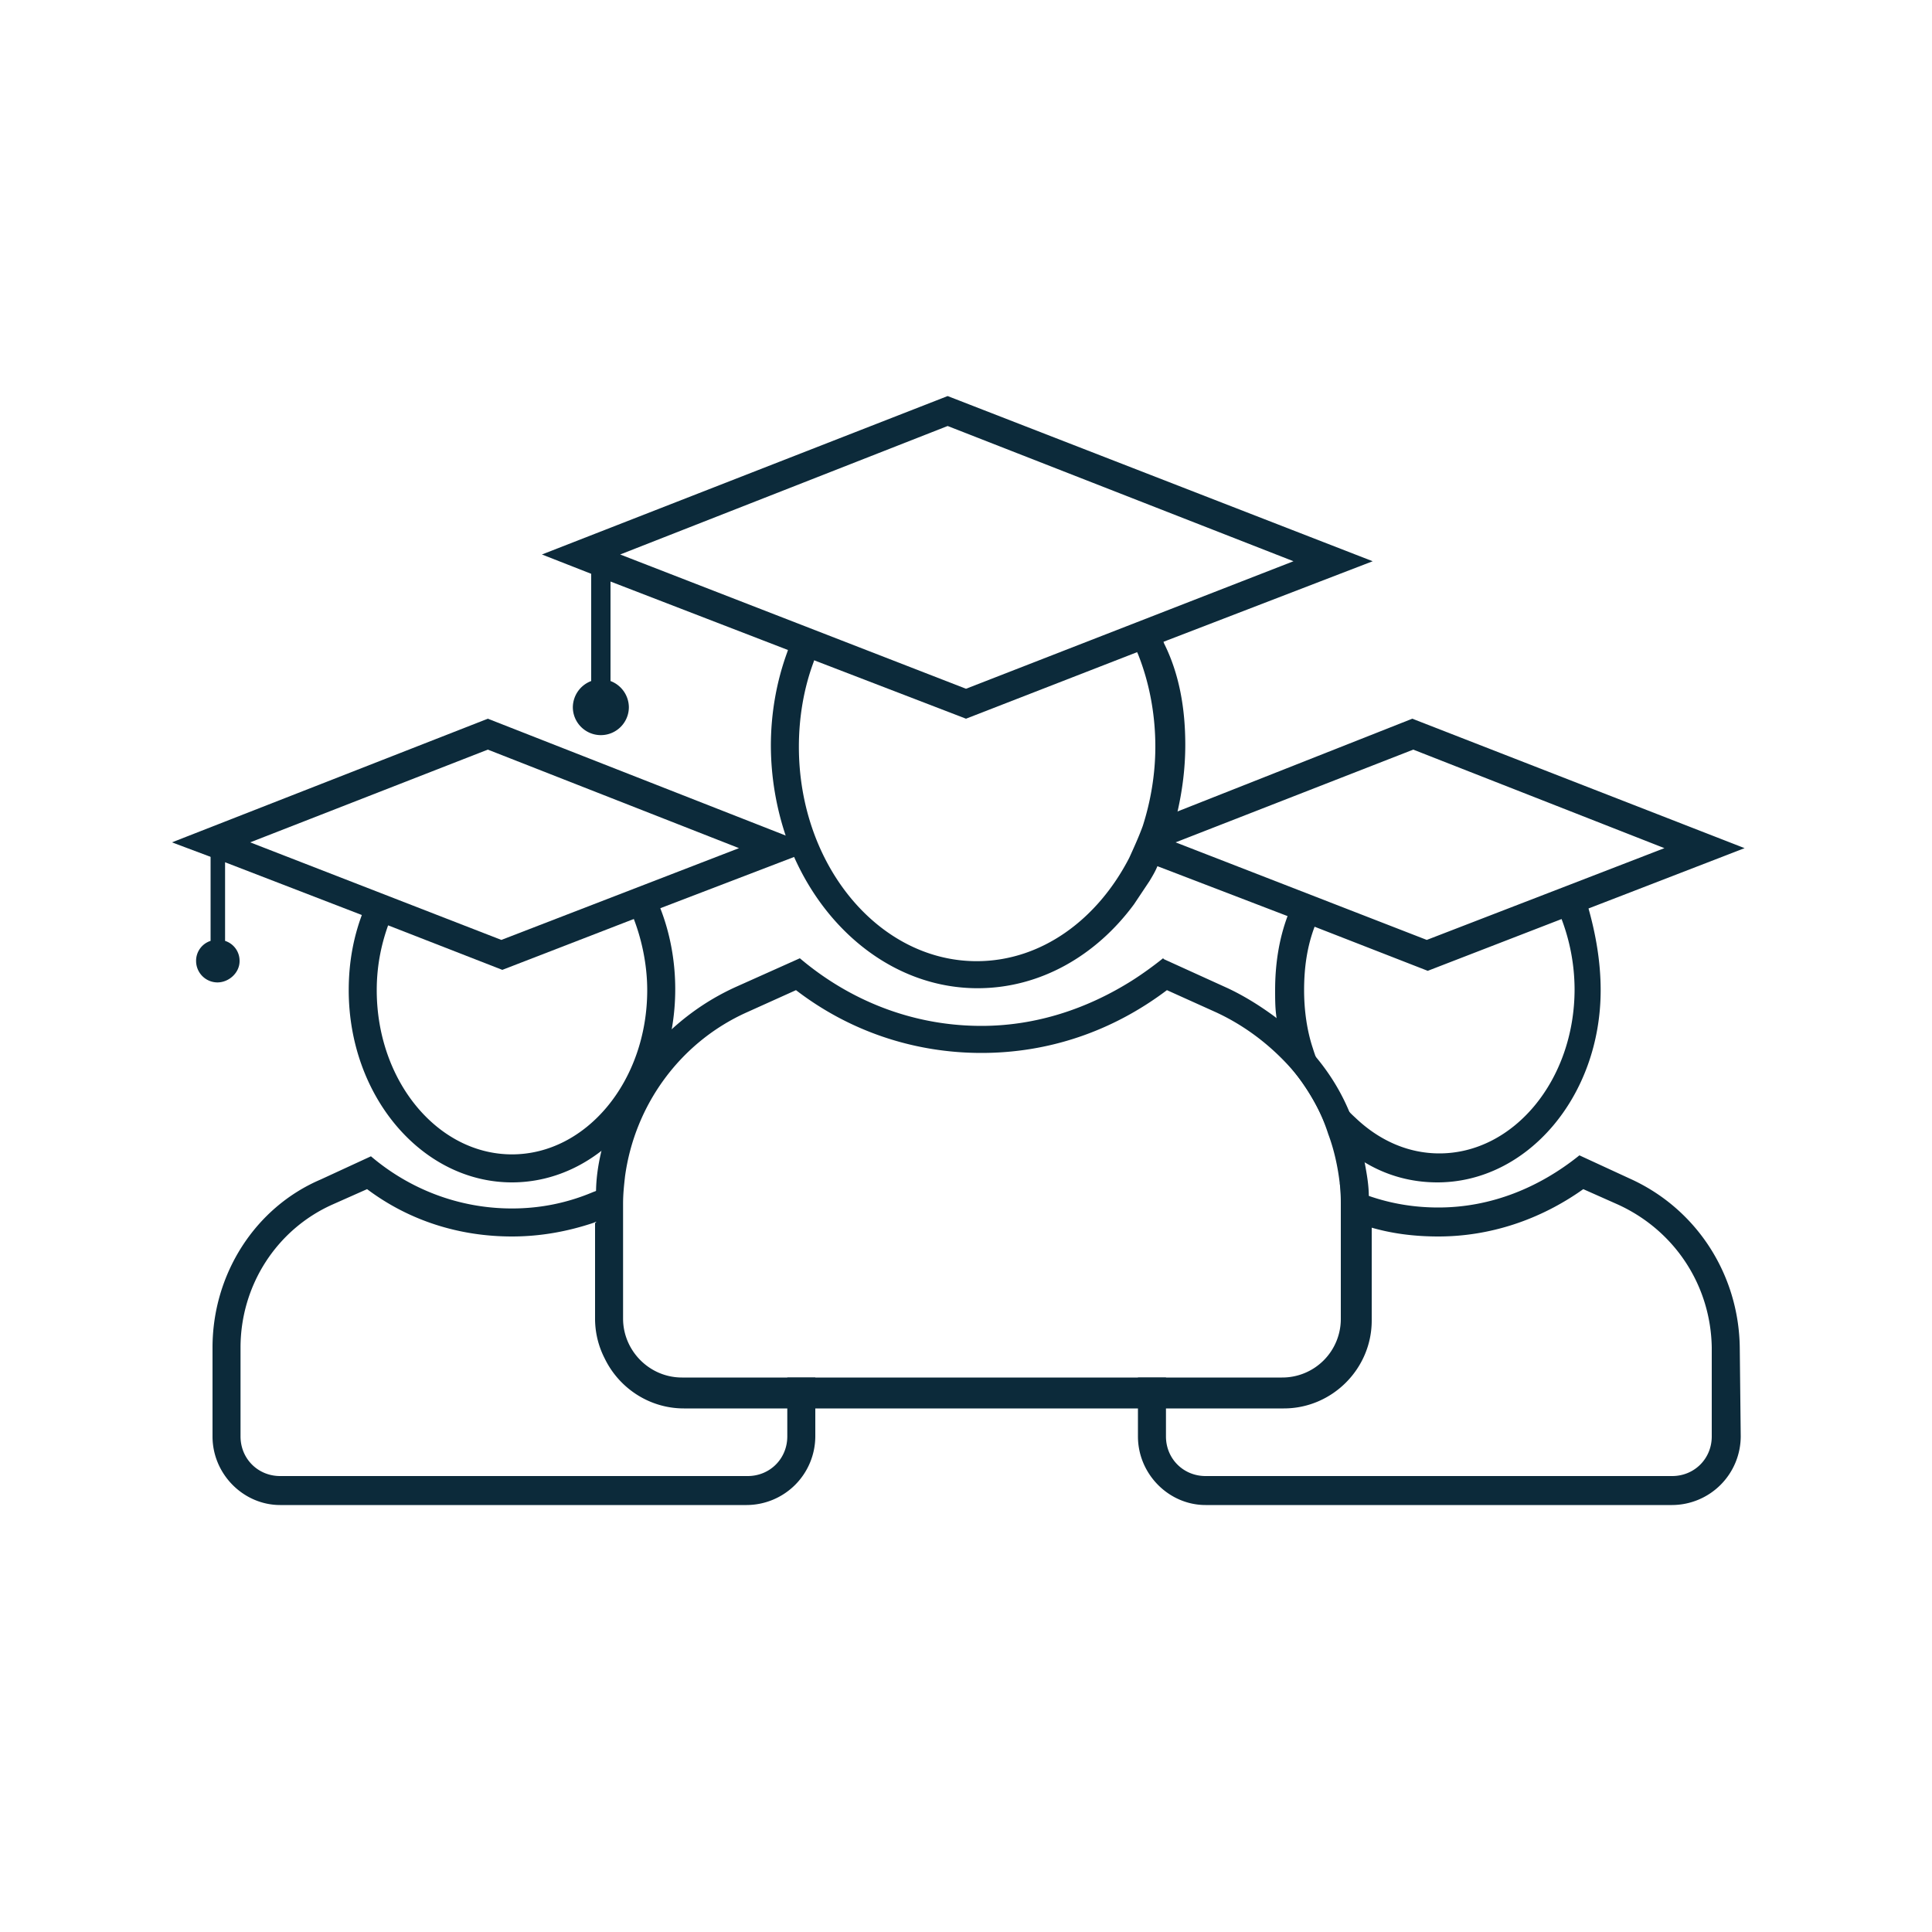
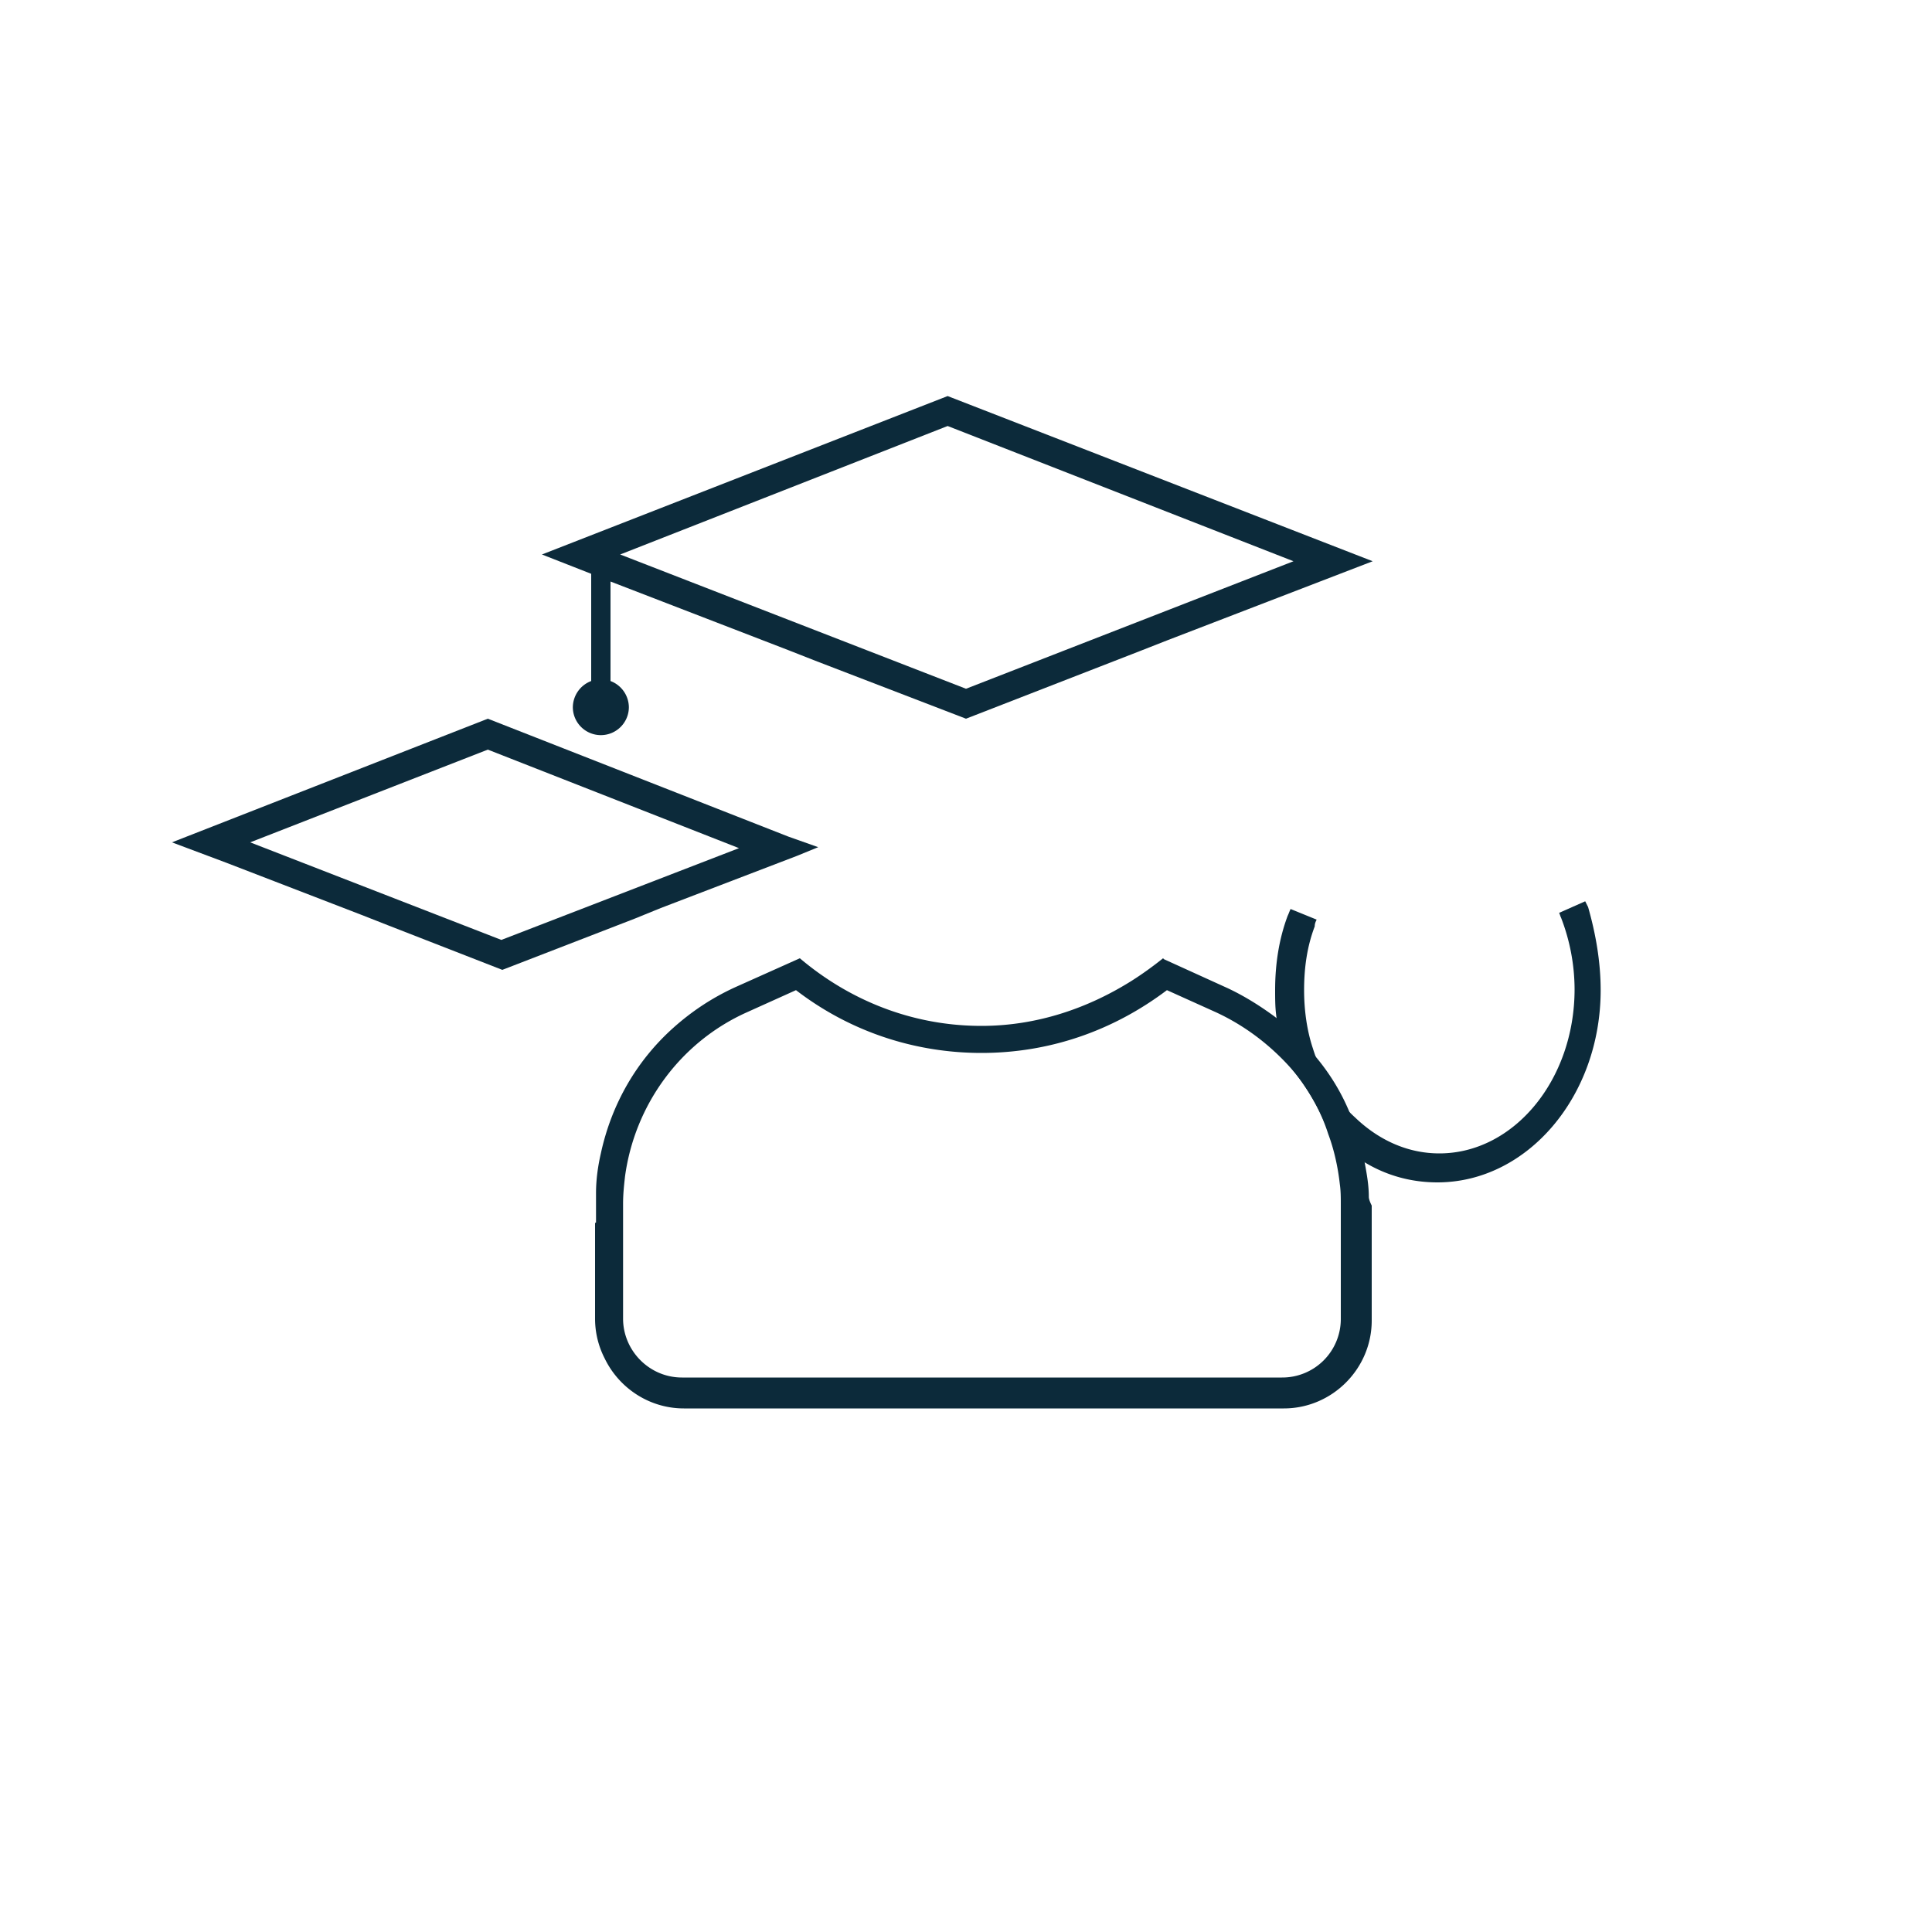
<svg xmlns="http://www.w3.org/2000/svg" viewBox="0 0 200 200" fill="#0c2a3a">
  <path d="M70.6 142.6c-3.4 0-6.1-2.8-6.1-6.1v-11.2l-2.9 1.3v9.9c0 5 4.1 9.1 9.1 9.1h10.9v-2.9h-11zm68.2-16.7v10.6a6.06 6.06 0 0 1-6.1 6.1h-12v2.9h12c5 0 9.1-4.1 9.1-9.1V127c-1-.3-2-.7-3-1.1zm-74.3 10.6v-11.2a36.91 36.91 0 0 1-2.9 1.3v9.9c0 5 4.1 9.1 9.1 9.1h10.9v-2.9h-11c-3.4-.1-6.1-2.9-6.1-6.2zm77.2-12.6c0-1.2-.2-2.3-.4-3.4-.3-1.6-.7-3.1-1.3-4.6h0c-1-2.7-2.5-5.1-4.4-7.2-1.1-1.3-2.4-2.5-3.7-3.5-1.5-1.1-3.1-2.1-4.8-2.9l-6.6-3-.1-.1c-1 .8-2.1 1.6-3.2 2.3-4.6 2.9-9.9 4.7-15.6 4.7-7.1 0-13.6-2.6-18.8-7l-6.7 3c-2.4 1.1-4.5 2.5-6.4 4.2-3.8 3.4-6.4 7.9-7.5 13h0c-.3 1.3-.5 2.7-.5 4.1v1.3 11.9c0 5 4.1 9.1 9.1 9.1h62.1c5 0 9.1-4.1 9.1-9.1v-11.9c-.2-.4-.3-.7-.3-.9zm-2.9 12.6a6.06 6.06 0 0 1-6.1 6.1H70.6c-3.4 0-6.1-2.8-6.1-6.1v-11.9c0-1 .1-1.9.2-2.8 1-7.4 5.7-13.9 12.6-17l5.1-2.3c5.6 4.3 12.3 6.5 19.2 6.5s13.5-2.2 19.2-6.5l5.1 2.3c2.8 1.3 5.2 3.1 7.2 5.2a19.2 19.2 0 0 1 4.4 7.4c.6 1.6 1 3.4 1.2 5.2.1.7.1 1.4.1 2.1v11.8zm-68.2 6.1c-3.4 0-6.1-2.8-6.1-6.1v-11.2a36.91 36.91 0 0 1-2.9 1.3v9.9c0 5 4.1 9.1 9.1 9.1h10.9v-2.9h-11zm68.2-16.7v10.6a6.06 6.06 0 0 1-6.1 6.1h-12v2.9h12c5 0 9.1-4.1 9.1-9.1V127c-1-.3-2-.7-3-1.1zM61.2 58.7v11.8h0a2.93 2.93 0 0 0-1.9 2.7c0 1.6 1.3 2.9 2.9 2.9s2.9-1.3 2.9-2.9a2.93 2.93 0 0 0-1.9-2.7v-11l-2-.8h0z" />
  <path d="M98.1 41l-42 16.4 5.1 2 2 .8 18.4 7.1 2.8 1.1 15.6 6 18-7 2.8-1.1 21.3-8.2-44-17.1zm1.9 30.3L64.2 57.4l33.9-13.3 35.8 14L100 71.3z" />
-   <path d="M122.7 77.1c0 2.4-.3 4.7-.8 6.9-.5 2-1.2 3.9-2.1 5.7-.2.5-.5 1-.8 1.5l-1.6 2.4c-3.9 5.3-9.7 8.7-16.2 8.7-8.2 0-15.4-5.5-19-13.6-.3-.7-.6-1.3-.8-2a29.58 29.58 0 0 1-1.6-9.5c0-3.4.6-6.7 1.7-9.7l.3-.9 2.7 1.1-.3.9c-1 2.7-1.5 5.7-1.5 8.7 0 12.3 8.3 22.2 18.4 22.2 6.7 0 12.5-4.3 15.8-10.7.5-1.1 1-2.2 1.4-3.3.8-2.5 1.3-5.3 1.3-8.2 0-3.3-.6-6.6-1.8-9.6-.1-.2-.2-.5-.3-.7l2.7-1.2c.1.3.2.5.3.8 1.6 3.2 2.2 6.8 2.2 10.5zm-41.2 65.5v6.1c0 2.3-1.8 4.1-4.1 4.1H29c-2.3 0-4.1-1.8-4.1-4.1v-9.2c0-6.4 3.7-12.2 9.5-14.8l3.6-1.6c4.4 3.3 9.6 4.9 15 4.9 2.9 0 5.7-.5 8.4-1.4 1-.4 2-.8 2.9-1.3v-.6c0-1 .1-1.9.2-2.8-1 .6-2 1.1-3.1 1.5-2.6 1.1-5.4 1.7-8.4 1.7-5.5 0-10.6-2-14.6-5.4l-5.2 2.4C26.4 125 22 131.9 22 139.5v9.2c0 3.9 3.2 7.1 7 7.1h48.3a7.13 7.13 0 0 0 7.1-7.1v-6.1h-2.9zM21.8 88.2v9.2h0a2.16 2.16 0 0 0-1.5 2.1 2.22 2.22 0 0 0 2.2 2.2c1.2 0 2.3-1 2.3-2.2a2.16 2.16 0 0 0-1.5-2.1v-8.6l-1.5-.6h0z" />
  <path d="M81.6 86.6L50.5 74.4 17.8 87.2l4 1.5 1.6.6 14 5.4 2.8 1.1 11.8 4.6 13.7-5.3 2.7-1.1 14.1-5.4 2.2-.9-3.1-1.1zM51.9 97.3l-26-10.1 24.6-9.6 26 10.2-24.6 9.5z" />
-   <path d="M53 122.4c-9.3 0-16.9-8.9-16.9-19.9 0-2.9.5-5.7 1.6-8.4l2.7 1.1c-.9 2.3-1.4 4.7-1.4 7.3 0 9.4 6.3 17 14 17s14-7.6 14-17c0-2.7-.6-5.5-1.6-7.9l2.7-1.2c1.2 2.8 1.8 5.9 1.8 9 0 11.1-7.6 20-16.9 20zm127.1 17.1c-.1-7.6-4.5-14.4-11.4-17.5l-5.2-2.4c-4.1 3.3-9.1 5.4-14.6 5.4-2.5 0-4.9-.4-7.2-1.2-1-.4-2.1-.8-3-1.3.1.7.1 1.4.1 2.1v1.3c1 .4 1.9.8 2.9 1.1 2.3.7 4.7 1 7.2 1 5.3 0 10.5-1.7 15-4.9l3.6 1.6c5.9 2.7 9.6 8.4 9.7 14.8v9.2c0 2.3-1.8 4.1-4.1 4.1h-48.3c-2.3 0-4.1-1.8-4.1-4.1v-6.1h-2.9v6.1c0 3.9 3.2 7.1 7 7.1h48.3a7.13 7.13 0 0 0 7.1-7.1l-.1-9.2zm-33.9-65.1L121.9 84l-3.4 1.3c-.4 1.2-.8 2.3-1.4 3.3l.4.2 1.6.6.8.3 13.3 5.1 2.8 1.1 11.8 4.6 13.7-5.3 2.8-1.1 16.3-6.3-34.4-13.4zm1.5 22.9l-26-10.1 24.6-9.6 26 10.2-24.6 9.5z" />
  <path d="M165.7 102.5c0 11-7.6 19.9-16.9 19.9-2.7 0-5.2-.7-7.4-2-1.4-.8-2.7-1.8-3.8-3-1-2.7-2.5-5.2-4.4-7.4-.5-1.6-.9-3.2-1.1-5-.1-.8-.1-1.7-.1-2.5 0-2.7.4-5.3 1.3-7.7.1-.2.2-.5.3-.7l2.7 1.1c-.1.2-.2.4-.2.7-.8 2.1-1.1 4.3-1.1 6.6 0 2.1.3 4.2.9 6 .9 2.9 2.4 5.4 4.4 7.2h0c2.4 2.3 5.4 3.7 8.7 3.7 7.7 0 14-7.6 14-17a20.69 20.69 0 0 0-1.4-7.4c-.1-.2-.1-.3-.2-.5l2.7-1.2.3.6c.8 2.8 1.3 5.7 1.3 8.6z" />
</svg>